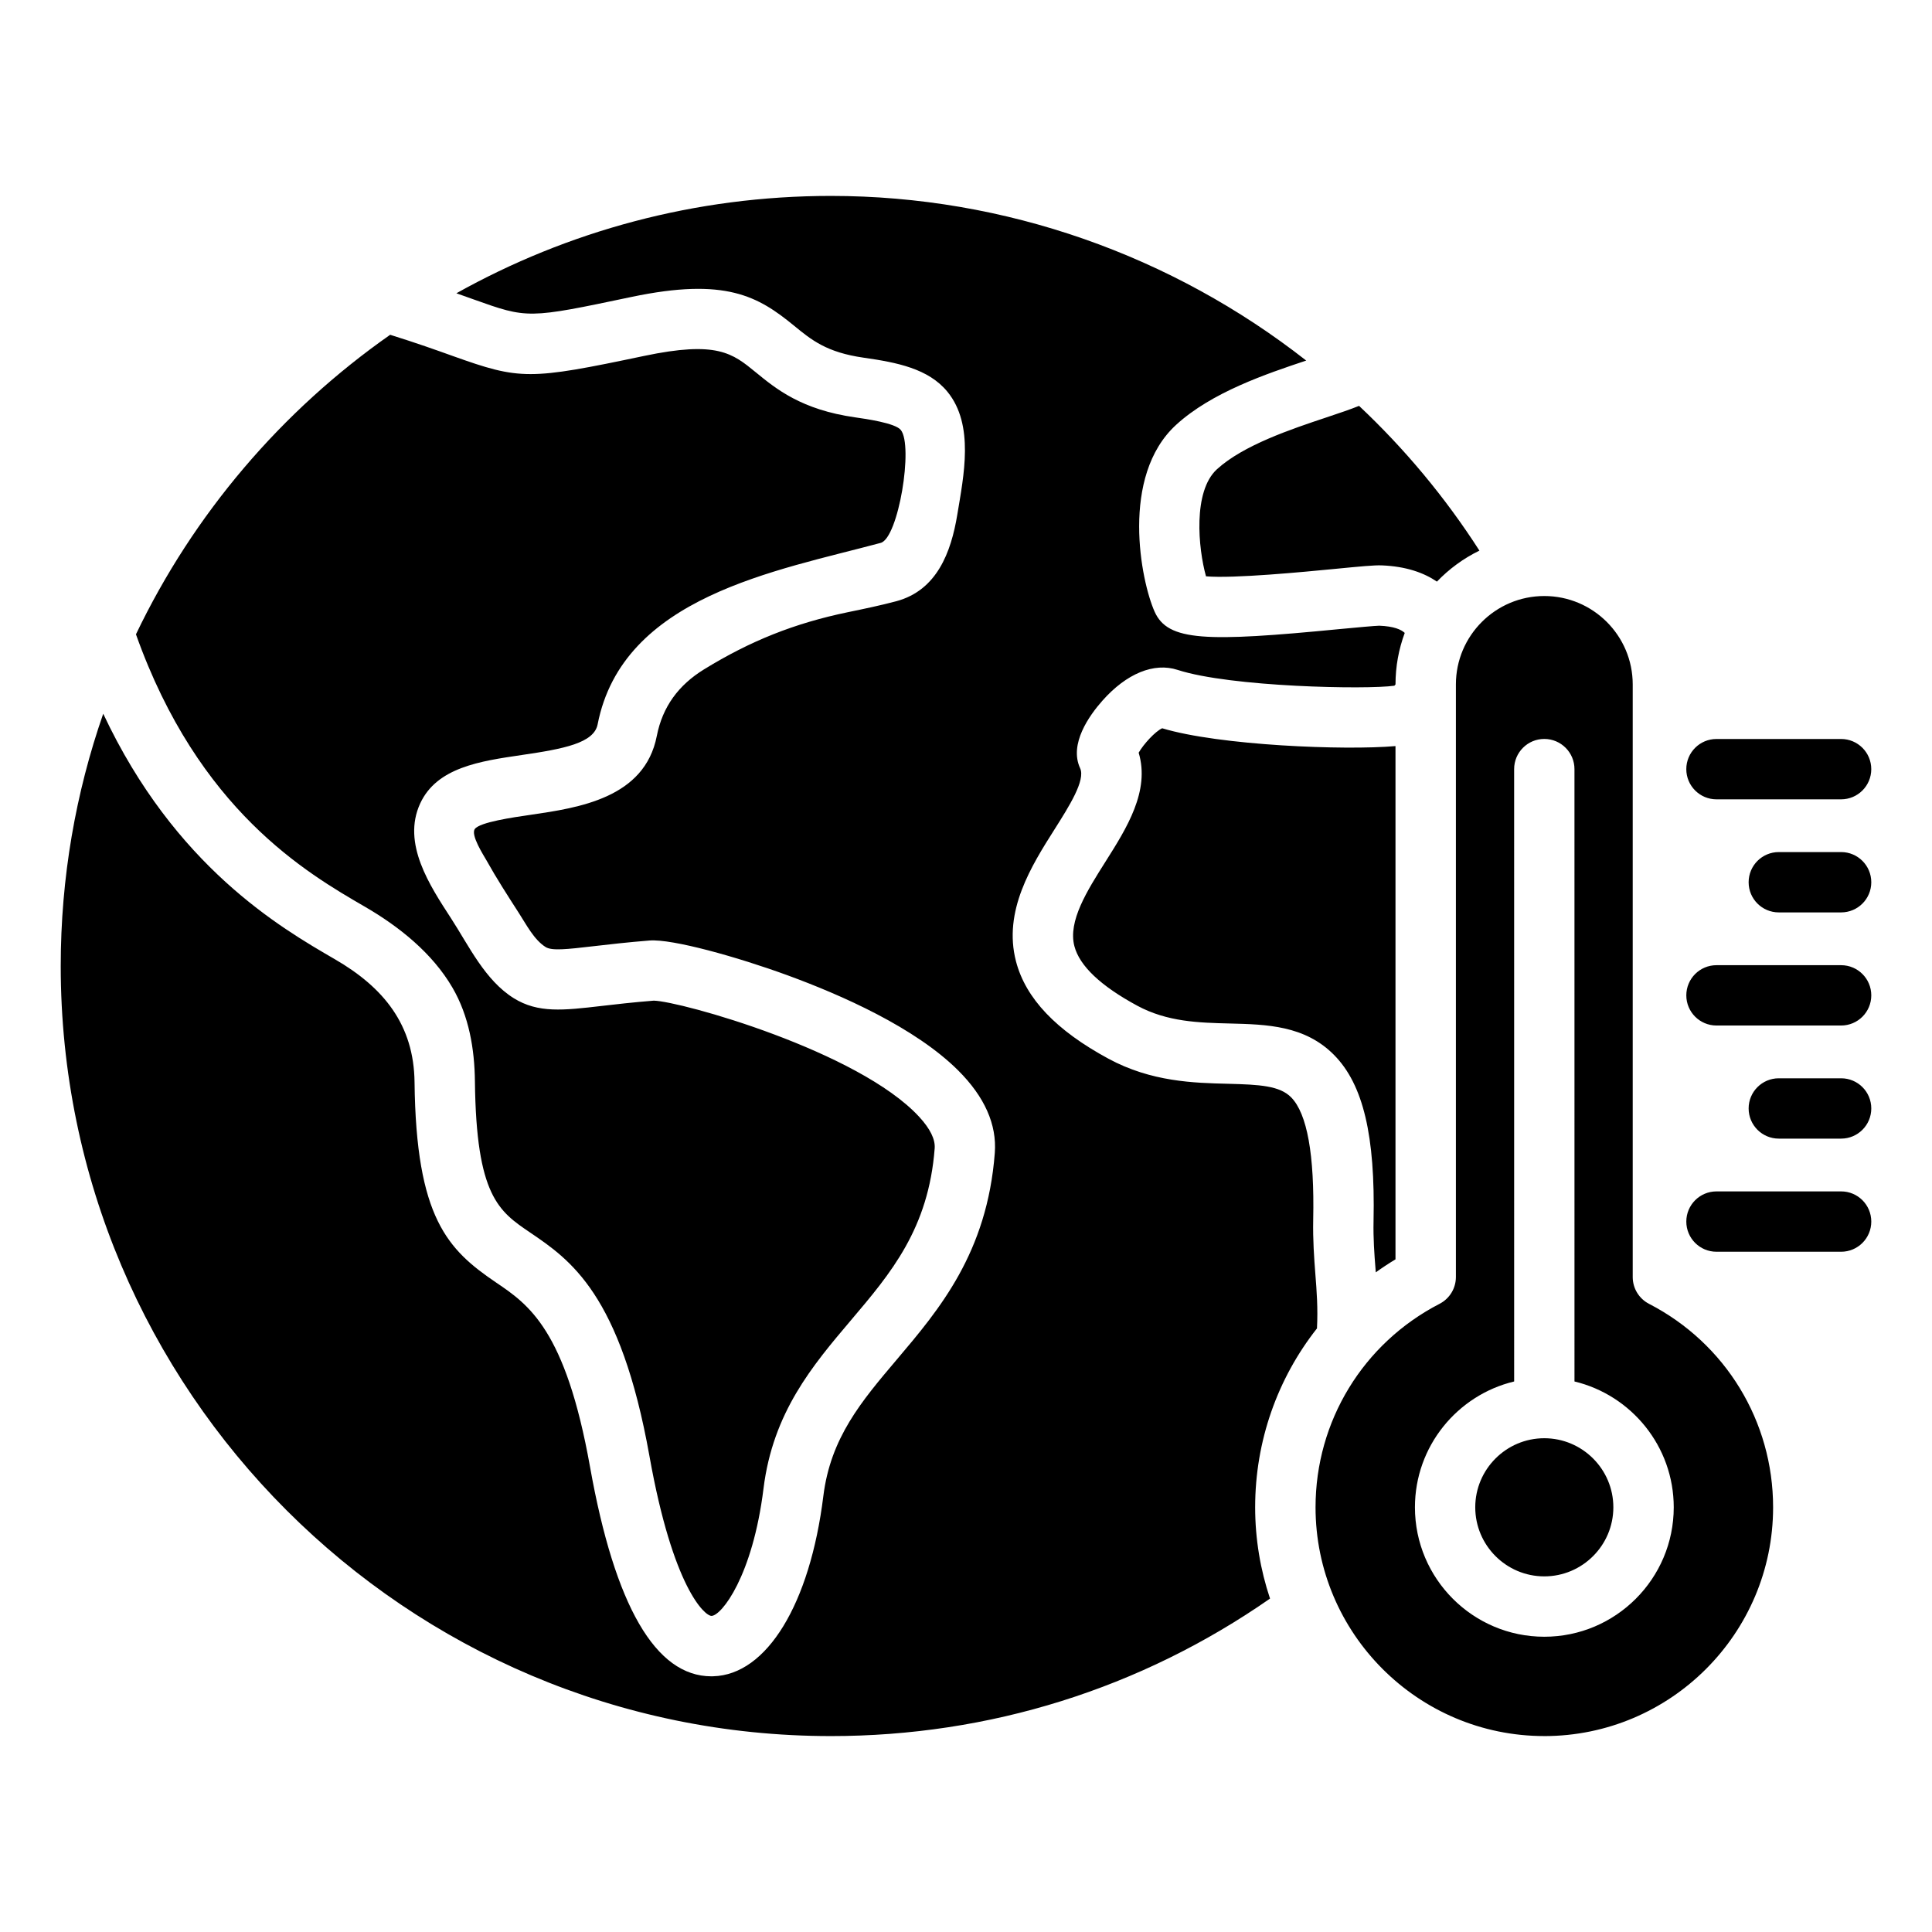
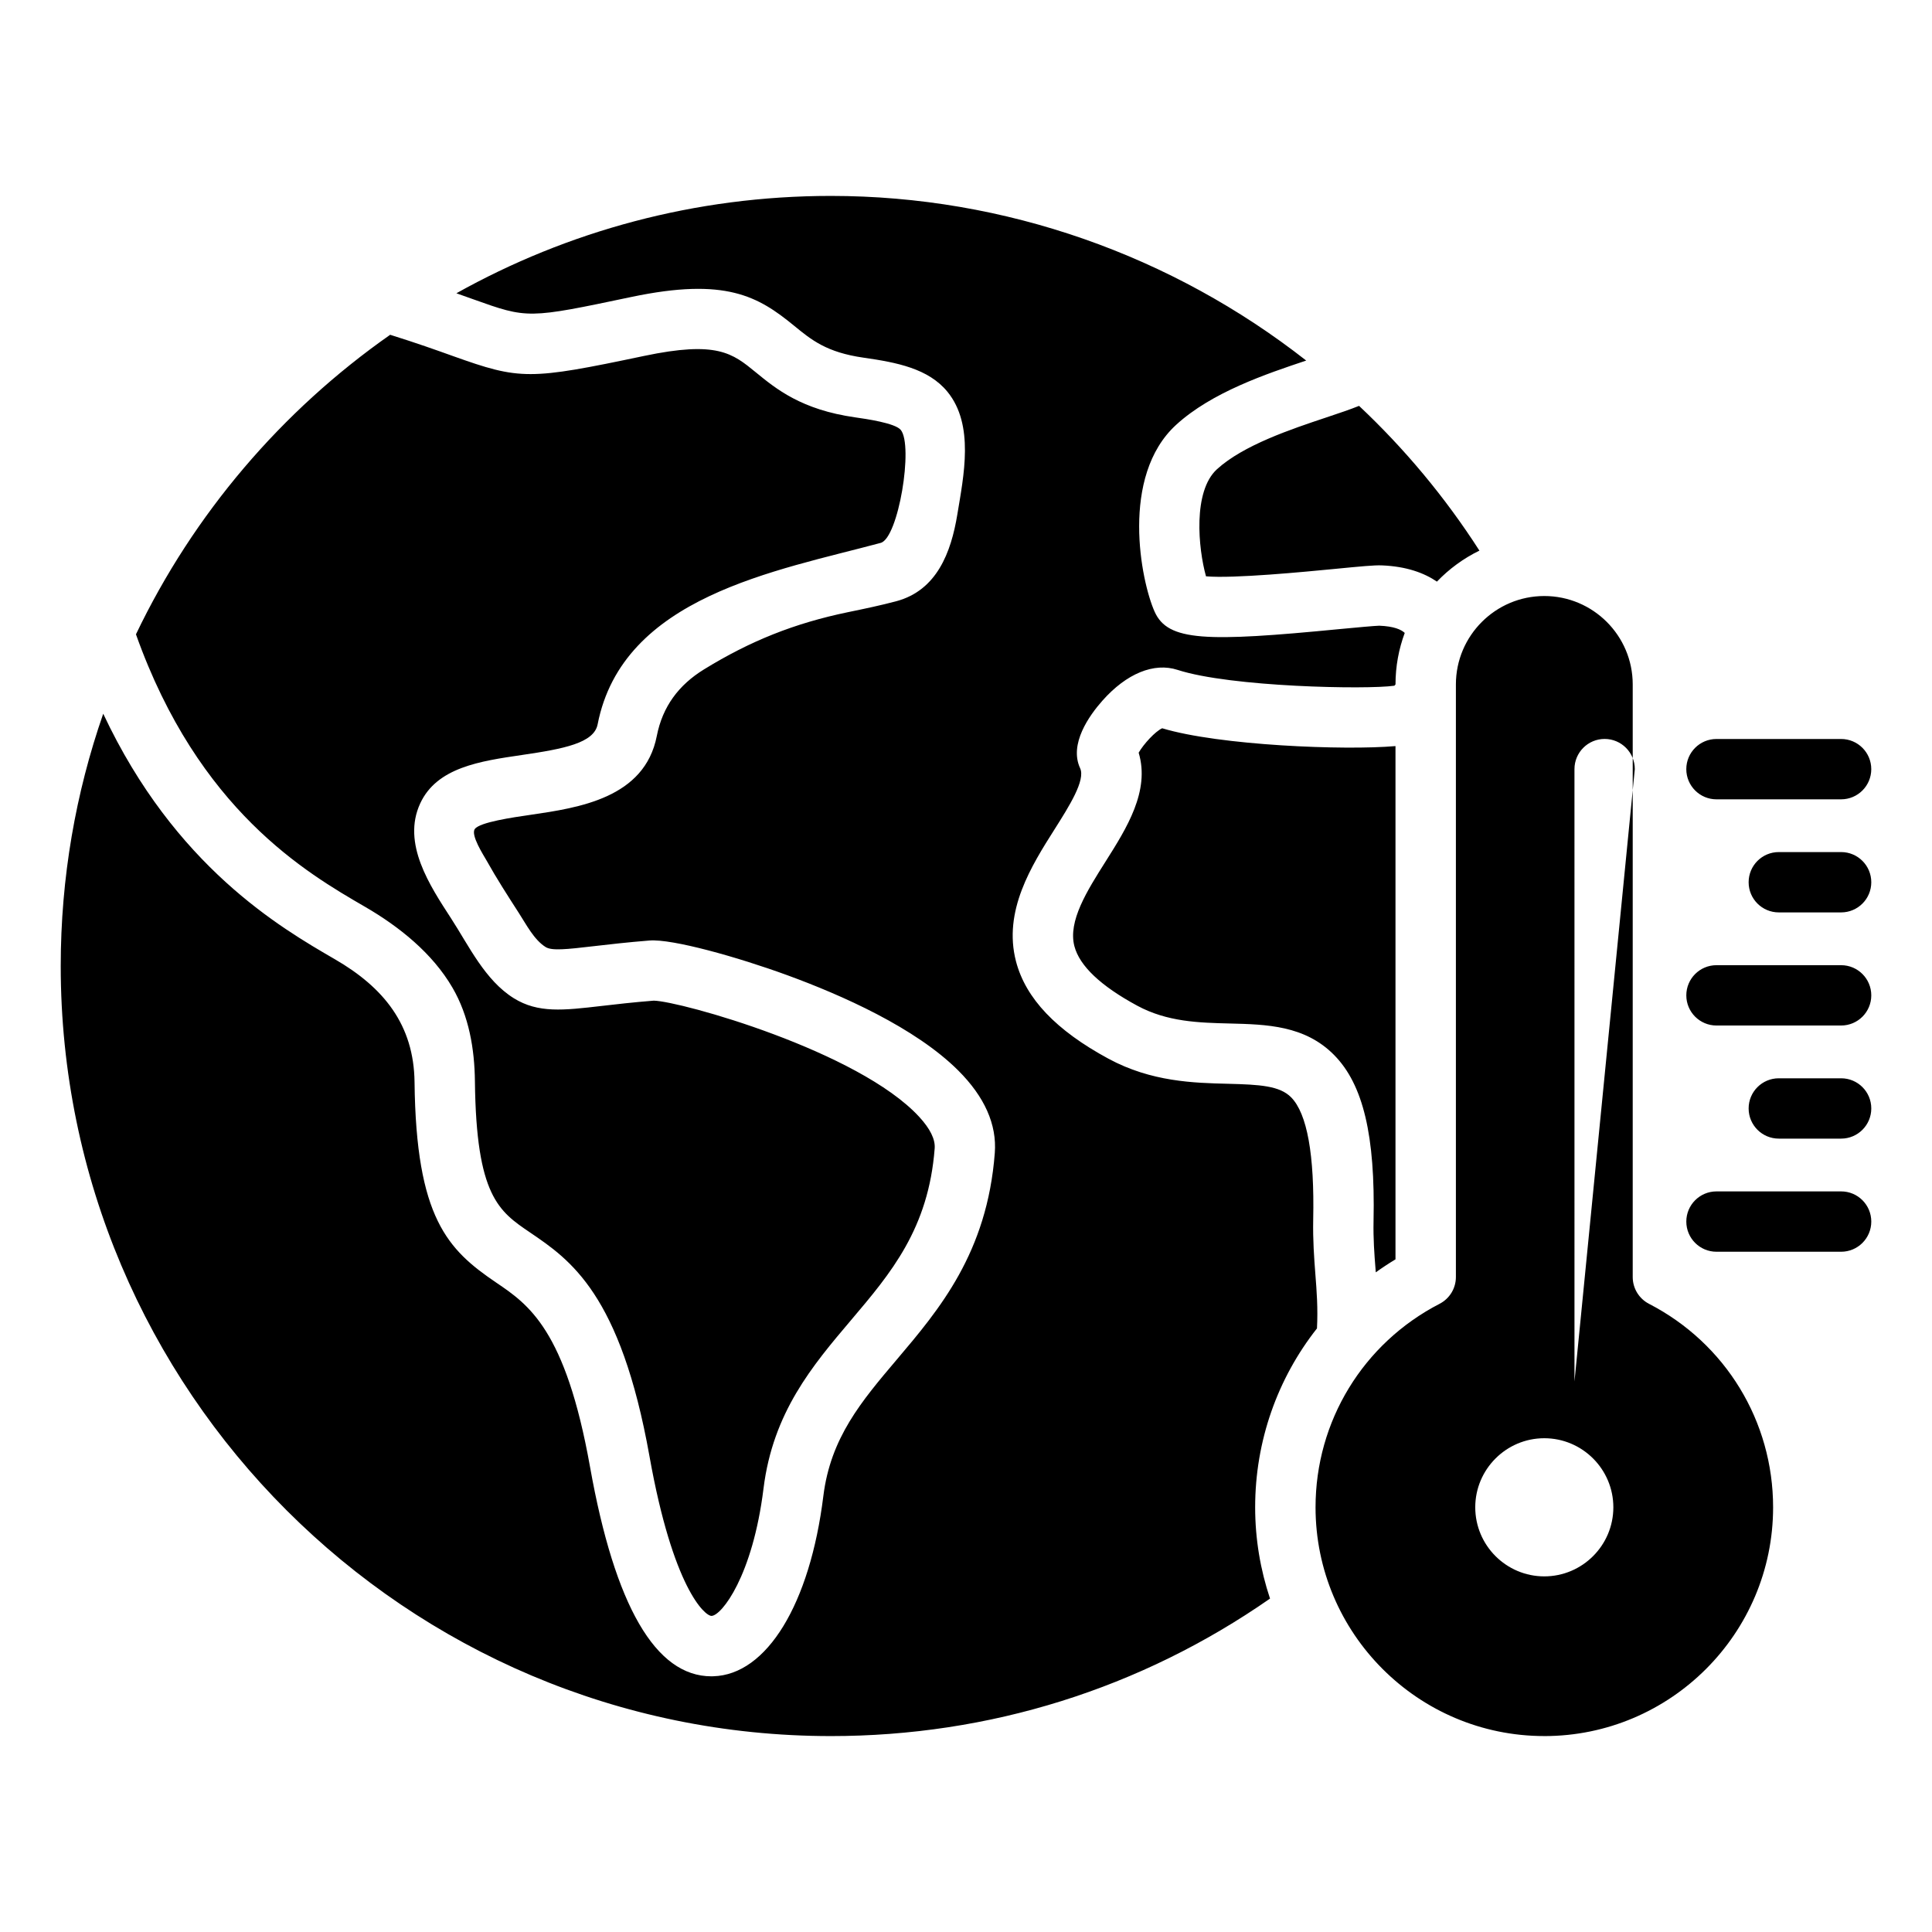
<svg xmlns="http://www.w3.org/2000/svg" fill="#000000" width="800px" height="800px" version="1.1" viewBox="144 144 512 512">
-   <path d="m536.06 289.92c-4.231 2.059-8.039 4.859-11.258 8.215-3.375-2.297-8.07-4.047-14.648-4.305-1.957-0.074-5.473 0.258-12.633 0.957-7.652 0.738-26.598 2.582-33.918 1.945-2.066-7.406-3.516-22.5 2.891-28.367 6.996-6.398 19.684-10.633 28.949-13.723 3.422-1.141 6.309-2.113 8.723-3.082 12.043 11.328 22.785 24.172 31.895 38.359zm-27.461 191.26c-0.02-0.258-0.043-0.531-0.062-0.789-0.332-4.168-0.629-8.113-0.531-12.848 0.469-22.582-2.738-36.129-10.438-43.941-7.742-7.867-17.891-8.125-27.719-8.367-8.117-0.203-16.5-0.41-24.473-4.719-9.688-5.238-15.281-10.539-16.652-15.777-1.73-6.629 3.359-14.664 8.277-22.441 5.562-8.801 11.812-18.676 8.758-28.828 1.297-2.266 4.394-5.652 6.234-6.473 15.188 4.582 48.402 5.898 61.828 4.723v136.02c-1.793 1.082-3.535 2.231-5.223 3.441zm-261.2-248.46c7.137 2.234 12.332 4.094 16.633 5.637 17.84 6.375 20.199 6.375 50.602-0.02 19.387-4.078 23.469-0.738 29.637 4.312 5.398 4.418 12.105 9.93 26.34 11.953 2.902 0.414 10.605 1.512 12.098 3.328 3.402 4.16-0.621 28.676-5.316 29.941-27.695 7.445-68.398 14.164-75.016 48.098-0.973 4.953-8.953 6.488-20.094 8.117-11.062 1.621-22.5 3.289-26.918 12.816-4.93 10.633 2.582 21.848 8.188 30.496 4.719 7.277 8.973 16.375 16.594 21.133 6.465 4.019 13.152 3.234 23.27 2.059 3.699-0.43 8.297-0.965 13.84-1.406 7.047 0.137 54.316 13.371 70.355 30.805 2.887 3.144 4.266 5.934 4.09 8.328-1.621 21.301-11.613 33.098-22.203 45.578-10.16 11.988-20.66 24.383-23.16 44.586-2.871 23.191-11.105 33.676-13.777 33.75-1.801 0-10.223-7.445-16.441-42.305-7.68-43.035-20.98-52.059-31.668-59.316-8.277-5.609-14.242-9.668-14.594-40.016-0.09-8.586-1.578-17.355-5.957-24.863-5.328-9.141-14.121-16.168-23.137-21.402-15.535-9-44.16-25.609-60.734-72.227 15.266-31.91 38.621-59.25 67.371-79.383zm116.78 371.36c42.016 0 82.121-12.586 116.39-36.438-2.539-7.609-3.941-15.734-3.941-24.191 0-17.582 5.934-34.16 16.383-47.41 0.273-5.375-0.066-9.789-0.43-14.426-0.332-4.367-0.676-8.887-0.57-14.41 0.363-17.188-1.602-28.078-5.836-32.391-3.051-3.098-8.348-3.387-16.727-3.602-9.055-0.215-20.332-0.508-31.676-6.633-13.922-7.527-21.945-15.969-24.52-25.793-3.488-13.355 4.113-25.379 10.234-35.035 3.856-6.098 8.23-13.004 6.758-16.164-2.977-6.418 2.418-13.965 5.898-17.891 6.402-7.227 13.688-10.207 19.949-8.164 14.059 4.559 50.215 5.238 57.43 4.188 0.09-0.09 0.188-0.199 0.301-0.332 0-4.809 0.871-9.406 2.449-13.66-0.961-0.902-2.871-1.758-6.75-1.91-1.105 0.02-6.086 0.473-10.453 0.891-35.457 3.449-45.562 3.269-49.078-4.598-3.621-8.062-9.223-35.887 5.715-49.543 9.438-8.629 23.848-13.473 34.453-17.016-35.445-27.777-79.711-43.633-125.98-43.633-35.996 0-69.832 9.371-99.23 25.801 1.637 0.566 3.129 1.098 4.465 1.59 14.453 5.164 14.453 5.164 41.914-0.613 24.969-5.254 33.609-0.164 43.086 7.598 4.633 3.801 8.633 7.09 18.445 8.492 8.836 1.258 17.191 2.887 22.227 9.035 7.191 8.797 4.297 22.309 2.609 32.57-1.652 9.992-5.398 20.043-16.16 22.938-4.078 1.09-8.527 2.019-12.832 2.906-14.129 2.93-25.852 7.598-38.148 15.168-6.695 4.125-10.973 9.844-12.496 17.645-3.219 16.473-20.707 19.023-33.473 20.891-4.688 0.676-13.41 1.945-14.746 3.746-1.172 1.578 2.32 6.965 3.059 8.277 2.672 4.797 5.652 9.406 8.617 14.016 1.91 2.938 4 7.074 7.078 8.996 1.637 1.023 5.367 0.641 12.957-0.25 3.856-0.445 8.664-1.008 14.555-1.477 6.062-0.488 23.348 4.375 36.543 9.195 14.375 5.258 33.902 13.891 45.281 25.234 7.008 6.984 10.277 14.344 9.703 21.867-2.012 26.48-14.727 41.477-25.938 54.711-9.438 11.137-17.582 20.75-19.5 36.215-3.543 28.633-15 47.379-29.191 47.758-0.164 0.012-0.32 0.012-0.477 0.012-14.773 0-25.594-18.66-32.16-55.488-6.488-36.398-16.273-43.035-24.906-48.879-12.789-8.68-21.195-17.062-21.602-53.078-0.168-15.215-8.176-25.102-21.125-32.594-14.387-8.34-42.352-24.535-61.379-65.059-7.289 20.949-11.262 43.441-11.262 66.855 0 112.54 91.559 204.08 204.09 204.08zm189.07 0c33.434 0 60.641-27.191 60.641-60.629 0-22.793-12.594-43.453-32.875-53.918-2.664-1.375-4.328-4.109-4.328-7.106v-157.05c0-12.922-10.508-23.426-23.434-23.426-12.91 0-23.426 10.508-23.426 23.426v157.04c0 3-1.668 5.734-4.328 7.106-20.273 10.465-32.867 31.125-32.867 53.918-0.004 33.445 27.191 60.633 60.617 60.633zm8.004-93.977c15.062 3.617 26.305 17.191 26.305 33.348 0 18.914-15.387 34.301-34.301 34.301-18.902 0-34.285-15.383-34.285-34.301 0-16.152 11.227-29.73 26.293-33.348l-0.004-162.28c0-4.41 3.578-7.996 7.992-7.996 4.418 0 7.996 3.59 7.996 7.996zm-8.004 51.652c-10.082 0-18.293-8.219-18.293-18.305 0-10.082 8.215-18.305 18.293-18.305 10.098 0 18.305 8.219 18.305 18.305s-8.207 18.305-18.305 18.305zm37.637-213.92c0-4.418 3.578-7.996 7.996-7.996h33.027c4.418 0 7.996 3.578 7.996 7.996 0 4.41-3.578 7.996-7.996 7.996h-33.027c-4.414 0-7.996-3.59-7.996-7.996zm49.023 29.969c0 4.418-3.578 7.992-7.996 7.992h-16.516c-4.414 0-7.992-3.574-7.992-7.992 0-4.418 3.578-7.996 7.992-7.996h16.516c4.418-0.004 7.996 3.578 7.996 7.996zm0 29.977c0 4.414-3.578 7.992-7.996 7.992h-33.027c-4.418 0-7.996-3.578-7.996-7.992 0-4.418 3.578-7.996 7.996-7.996h33.027c4.418 0 7.996 3.578 7.996 7.996zm0 29.969c0 4.418-3.578 7.996-7.996 7.996h-16.516c-4.414 0-7.992-3.578-7.992-7.996 0-4.418 3.578-7.992 7.992-7.992h16.516c4.418 0 7.996 3.57 7.996 7.992zm0 29.98c0 4.418-3.578 7.996-7.996 7.996h-33.027c-4.418 0-7.996-3.578-7.996-7.996s3.578-7.996 7.996-7.996h33.027c4.418-0.008 7.996 3.578 7.996 7.996z" fill-rule="evenodd" />
+   <path d="m536.06 289.92c-4.231 2.059-8.039 4.859-11.258 8.215-3.375-2.297-8.07-4.047-14.648-4.305-1.957-0.074-5.473 0.258-12.633 0.957-7.652 0.738-26.598 2.582-33.918 1.945-2.066-7.406-3.516-22.5 2.891-28.367 6.996-6.398 19.684-10.633 28.949-13.723 3.422-1.141 6.309-2.113 8.723-3.082 12.043 11.328 22.785 24.172 31.895 38.359zm-27.461 191.26c-0.02-0.258-0.043-0.531-0.062-0.789-0.332-4.168-0.629-8.113-0.531-12.848 0.469-22.582-2.738-36.129-10.438-43.941-7.742-7.867-17.891-8.125-27.719-8.367-8.117-0.203-16.5-0.41-24.473-4.719-9.688-5.238-15.281-10.539-16.652-15.777-1.73-6.629 3.359-14.664 8.277-22.441 5.562-8.801 11.812-18.676 8.758-28.828 1.297-2.266 4.394-5.652 6.234-6.473 15.188 4.582 48.402 5.898 61.828 4.723v136.02c-1.793 1.082-3.535 2.231-5.223 3.441zm-261.2-248.46c7.137 2.234 12.332 4.094 16.633 5.637 17.84 6.375 20.199 6.375 50.602-0.02 19.387-4.078 23.469-0.738 29.637 4.312 5.398 4.418 12.105 9.93 26.34 11.953 2.902 0.414 10.605 1.512 12.098 3.328 3.402 4.16-0.621 28.676-5.316 29.941-27.695 7.445-68.398 14.164-75.016 48.098-0.973 4.953-8.953 6.488-20.094 8.117-11.062 1.621-22.5 3.289-26.918 12.816-4.93 10.633 2.582 21.848 8.188 30.496 4.719 7.277 8.973 16.375 16.594 21.133 6.465 4.019 13.152 3.234 23.27 2.059 3.699-0.43 8.297-0.965 13.84-1.406 7.047 0.137 54.316 13.371 70.355 30.805 2.887 3.144 4.266 5.934 4.09 8.328-1.621 21.301-11.613 33.098-22.203 45.578-10.16 11.988-20.66 24.383-23.16 44.586-2.871 23.191-11.105 33.676-13.777 33.75-1.801 0-10.223-7.445-16.441-42.305-7.68-43.035-20.98-52.059-31.668-59.316-8.277-5.609-14.242-9.668-14.594-40.016-0.09-8.586-1.578-17.355-5.957-24.863-5.328-9.141-14.121-16.168-23.137-21.402-15.535-9-44.16-25.609-60.734-72.227 15.266-31.91 38.621-59.25 67.371-79.383zm116.78 371.36c42.016 0 82.121-12.586 116.39-36.438-2.539-7.609-3.941-15.734-3.941-24.191 0-17.582 5.934-34.16 16.383-47.41 0.273-5.375-0.066-9.789-0.43-14.426-0.332-4.367-0.676-8.887-0.57-14.41 0.363-17.188-1.602-28.078-5.836-32.391-3.051-3.098-8.348-3.387-16.727-3.602-9.055-0.215-20.332-0.508-31.676-6.633-13.922-7.527-21.945-15.969-24.52-25.793-3.488-13.355 4.113-25.379 10.234-35.035 3.856-6.098 8.23-13.004 6.758-16.164-2.977-6.418 2.418-13.965 5.898-17.891 6.402-7.227 13.688-10.207 19.949-8.164 14.059 4.559 50.215 5.238 57.43 4.188 0.09-0.09 0.188-0.199 0.301-0.332 0-4.809 0.871-9.406 2.449-13.66-0.961-0.902-2.871-1.758-6.75-1.91-1.105 0.02-6.086 0.473-10.453 0.891-35.457 3.449-45.562 3.269-49.078-4.598-3.621-8.062-9.223-35.887 5.715-49.543 9.438-8.629 23.848-13.473 34.453-17.016-35.445-27.777-79.711-43.633-125.98-43.633-35.996 0-69.832 9.371-99.23 25.801 1.637 0.566 3.129 1.098 4.465 1.59 14.453 5.164 14.453 5.164 41.914-0.613 24.969-5.254 33.609-0.164 43.086 7.598 4.633 3.801 8.633 7.09 18.445 8.492 8.836 1.258 17.191 2.887 22.227 9.035 7.191 8.797 4.297 22.309 2.609 32.57-1.652 9.992-5.398 20.043-16.16 22.938-4.078 1.09-8.527 2.019-12.832 2.906-14.129 2.93-25.852 7.598-38.148 15.168-6.695 4.125-10.973 9.844-12.496 17.645-3.219 16.473-20.707 19.023-33.473 20.891-4.688 0.676-13.41 1.945-14.746 3.746-1.172 1.578 2.32 6.965 3.059 8.277 2.672 4.797 5.652 9.406 8.617 14.016 1.91 2.938 4 7.074 7.078 8.996 1.637 1.023 5.367 0.641 12.957-0.25 3.856-0.445 8.664-1.008 14.555-1.477 6.062-0.488 23.348 4.375 36.543 9.195 14.375 5.258 33.902 13.891 45.281 25.234 7.008 6.984 10.277 14.344 9.703 21.867-2.012 26.48-14.727 41.477-25.938 54.711-9.438 11.137-17.582 20.75-19.5 36.215-3.543 28.633-15 47.379-29.191 47.758-0.164 0.012-0.32 0.012-0.477 0.012-14.773 0-25.594-18.66-32.16-55.488-6.488-36.398-16.273-43.035-24.906-48.879-12.789-8.68-21.195-17.062-21.602-53.078-0.168-15.215-8.176-25.102-21.125-32.594-14.387-8.34-42.352-24.535-61.379-65.059-7.289 20.949-11.262 43.441-11.262 66.855 0 112.54 91.559 204.08 204.09 204.08zm189.07 0c33.434 0 60.641-27.191 60.641-60.629 0-22.793-12.594-43.453-32.875-53.918-2.664-1.375-4.328-4.109-4.328-7.106v-157.05c0-12.922-10.508-23.426-23.434-23.426-12.91 0-23.426 10.508-23.426 23.426v157.04c0 3-1.668 5.734-4.328 7.106-20.273 10.465-32.867 31.125-32.867 53.918-0.004 33.445 27.191 60.633 60.617 60.633zm8.004-93.977l-0.004-162.28c0-4.41 3.578-7.996 7.992-7.996 4.418 0 7.996 3.59 7.996 7.996zm-8.004 51.652c-10.082 0-18.293-8.219-18.293-18.305 0-10.082 8.215-18.305 18.293-18.305 10.098 0 18.305 8.219 18.305 18.305s-8.207 18.305-18.305 18.305zm37.637-213.92c0-4.418 3.578-7.996 7.996-7.996h33.027c4.418 0 7.996 3.578 7.996 7.996 0 4.41-3.578 7.996-7.996 7.996h-33.027c-4.414 0-7.996-3.59-7.996-7.996zm49.023 29.969c0 4.418-3.578 7.992-7.996 7.992h-16.516c-4.414 0-7.992-3.574-7.992-7.992 0-4.418 3.578-7.996 7.992-7.996h16.516c4.418-0.004 7.996 3.578 7.996 7.996zm0 29.977c0 4.414-3.578 7.992-7.996 7.992h-33.027c-4.418 0-7.996-3.578-7.996-7.992 0-4.418 3.578-7.996 7.996-7.996h33.027c4.418 0 7.996 3.578 7.996 7.996zm0 29.969c0 4.418-3.578 7.996-7.996 7.996h-16.516c-4.414 0-7.992-3.578-7.992-7.996 0-4.418 3.578-7.992 7.992-7.992h16.516c4.418 0 7.996 3.57 7.996 7.992zm0 29.98c0 4.418-3.578 7.996-7.996 7.996h-33.027c-4.418 0-7.996-3.578-7.996-7.996s3.578-7.996 7.996-7.996h33.027c4.418-0.008 7.996 3.578 7.996 7.996z" fill-rule="evenodd" />
</svg>